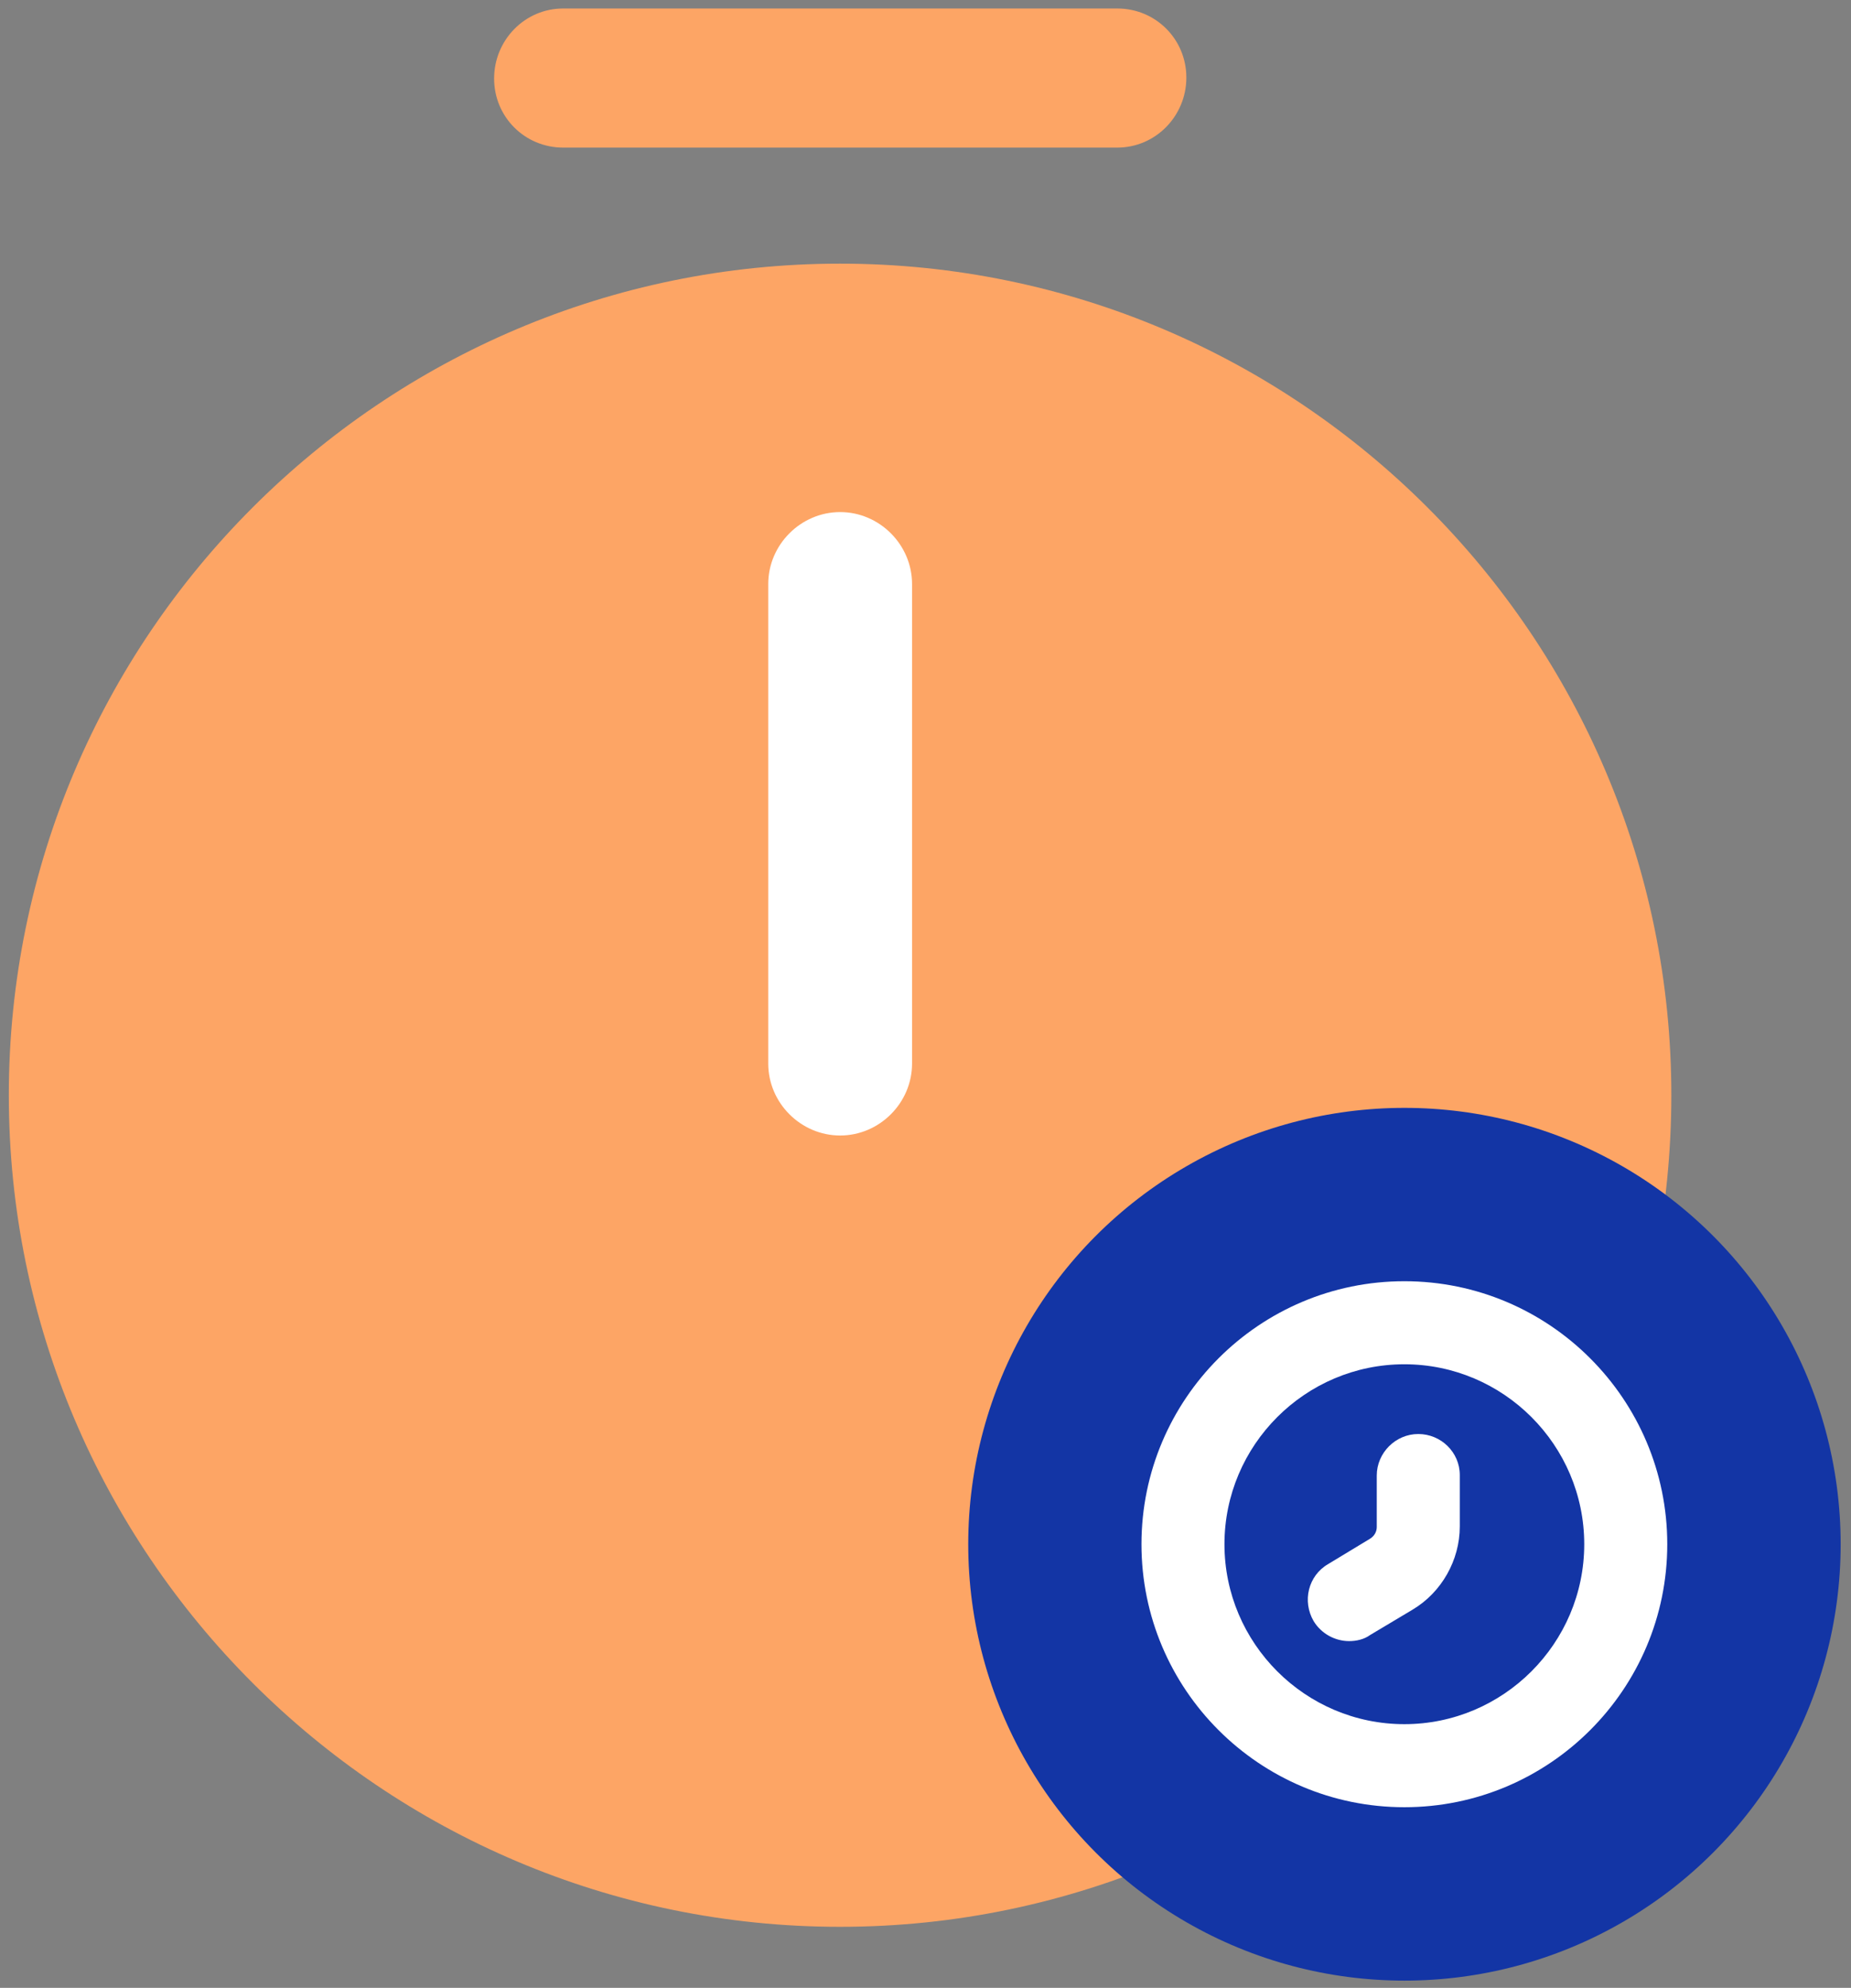
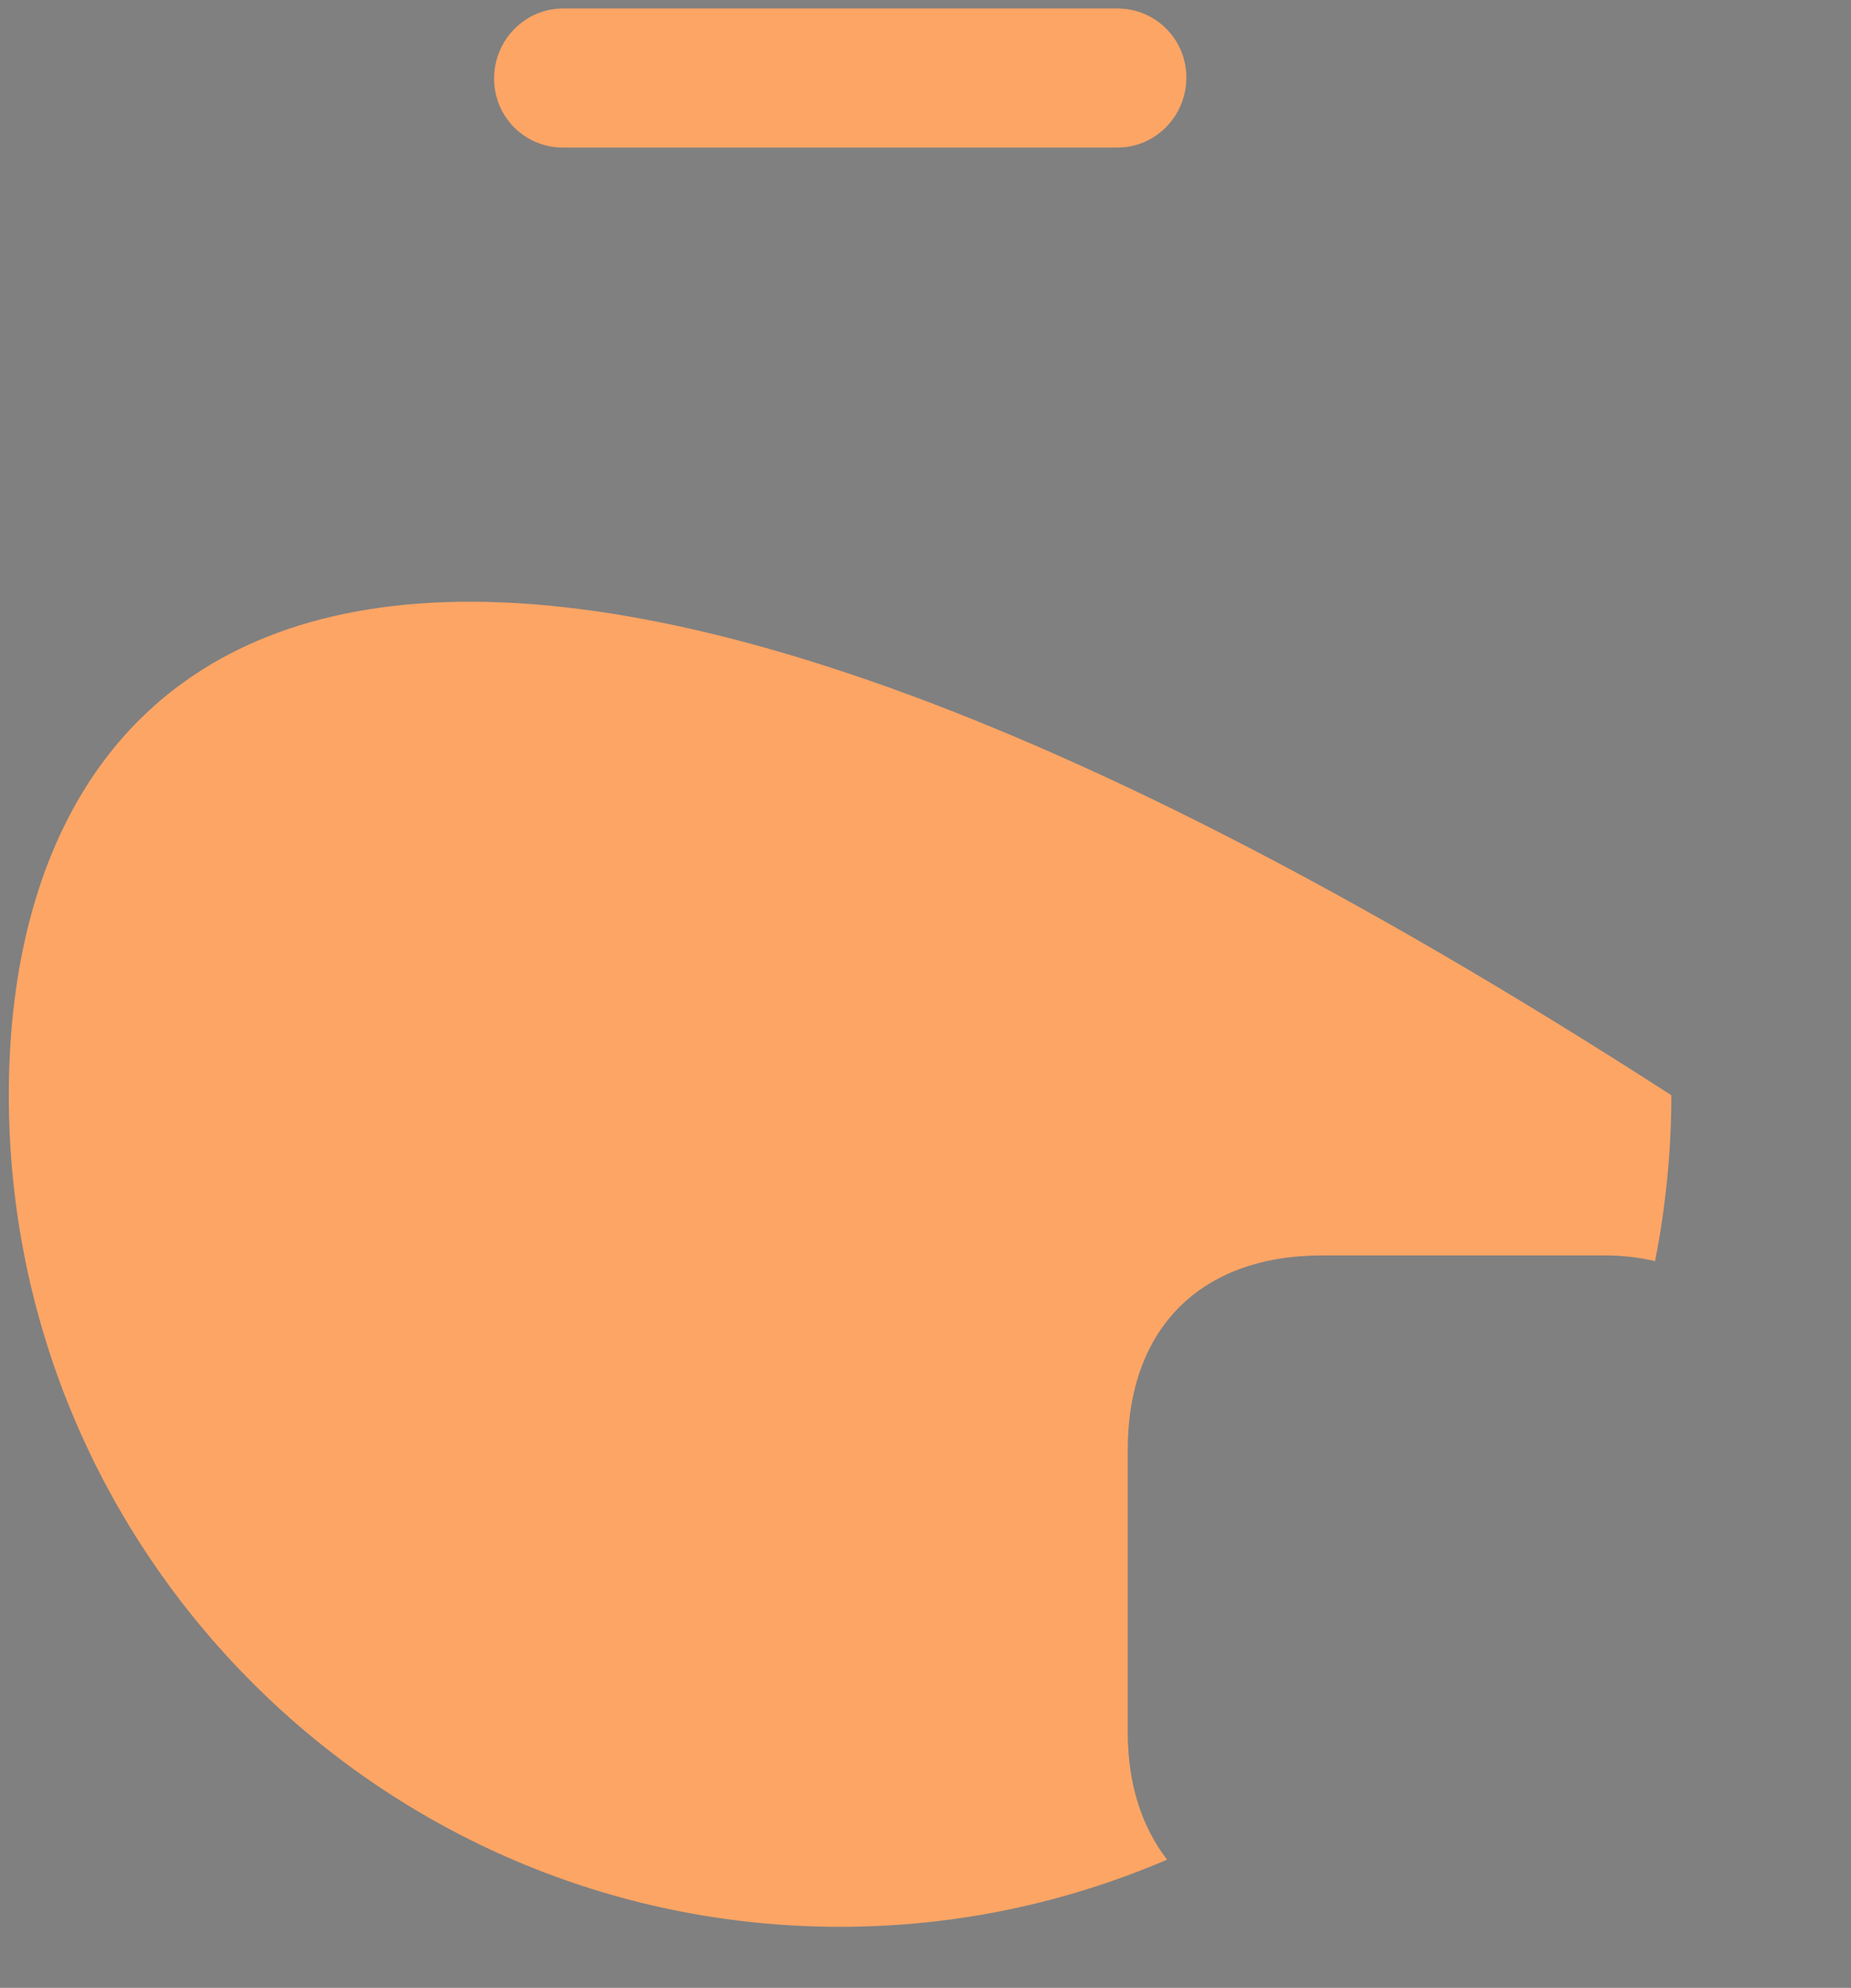
<svg xmlns="http://www.w3.org/2000/svg" width="68" height="73" viewBox="0 0 68 73" fill="none">
  <rect x="0" y="0" width="68" height="73" fill="#808080" stroke="none" />
  <path d="M41.047 5.42H20.688C19.279 5.42 18.152 4.293 18.152 2.884C18.152 1.475 19.279 0.312 20.688 0.312H41.047C42.456 0.312 43.583 1.44 43.583 2.849C43.583 4.257 42.456 5.42 41.047 5.42Z" fill="#FDA565" />
-   <path d="M41.429 63.608V53.252C41.429 48.779 44.106 46.102 48.579 46.102H58.935C59.604 46.102 60.203 46.172 60.802 46.313C61.189 44.341 61.4 42.298 61.4 40.22C61.4 23.383 47.699 9.682 30.862 9.682C14.026 9.682 0.324 23.383 0.324 40.22C0.324 57.056 14.026 70.758 30.862 70.758C35.124 70.758 39.175 69.877 42.873 68.292C41.957 67.095 41.429 65.545 41.429 63.608Z" fill="#FDA565" />
-   <path d="M30.864 41.699C29.42 41.699 28.223 40.502 28.223 39.058V21.446C28.223 20.002 29.42 18.805 30.864 18.805C32.309 18.805 33.506 20.002 33.506 21.446V39.058C33.506 40.502 32.309 41.699 30.864 41.699Z" fill="white" />
-   <circle cx="51.595" cy="56.709" r="16.025" fill="#1335A5" />
-   <path d="M51.592 66.366C46.264 66.366 41.934 62.035 41.934 56.708C41.934 51.381 46.264 47.05 51.592 47.05C56.919 47.05 61.25 51.381 61.25 56.708C61.25 62.035 56.919 66.366 51.592 66.366ZM51.592 50.1C47.952 50.1 44.983 53.068 44.983 56.708C44.983 60.347 47.952 63.316 51.592 63.316C55.231 63.316 58.2 60.347 58.2 56.708C58.2 53.068 55.231 50.1 51.592 50.1Z" fill="white" />
-   <path d="M49.562 60.266C49.053 60.266 48.545 60.001 48.26 59.534C47.833 58.802 48.057 57.866 48.789 57.439L50.334 56.504C50.497 56.402 50.578 56.24 50.578 56.077V54.186C50.578 53.352 51.27 52.661 52.103 52.661C52.937 52.661 53.628 53.332 53.628 54.166V56.057C53.628 57.297 52.957 58.476 51.9 59.107L50.334 60.042C50.111 60.205 49.826 60.266 49.562 60.266Z" fill="white" />
+   <path d="M41.429 63.608V53.252C41.429 48.779 44.106 46.102 48.579 46.102H58.935C59.604 46.102 60.203 46.172 60.802 46.313C61.189 44.341 61.4 42.298 61.4 40.22C14.026 9.682 0.324 23.383 0.324 40.22C0.324 57.056 14.026 70.758 30.862 70.758C35.124 70.758 39.175 69.877 42.873 68.292C41.957 67.095 41.429 65.545 41.429 63.608Z" fill="#FDA565" />
</svg>